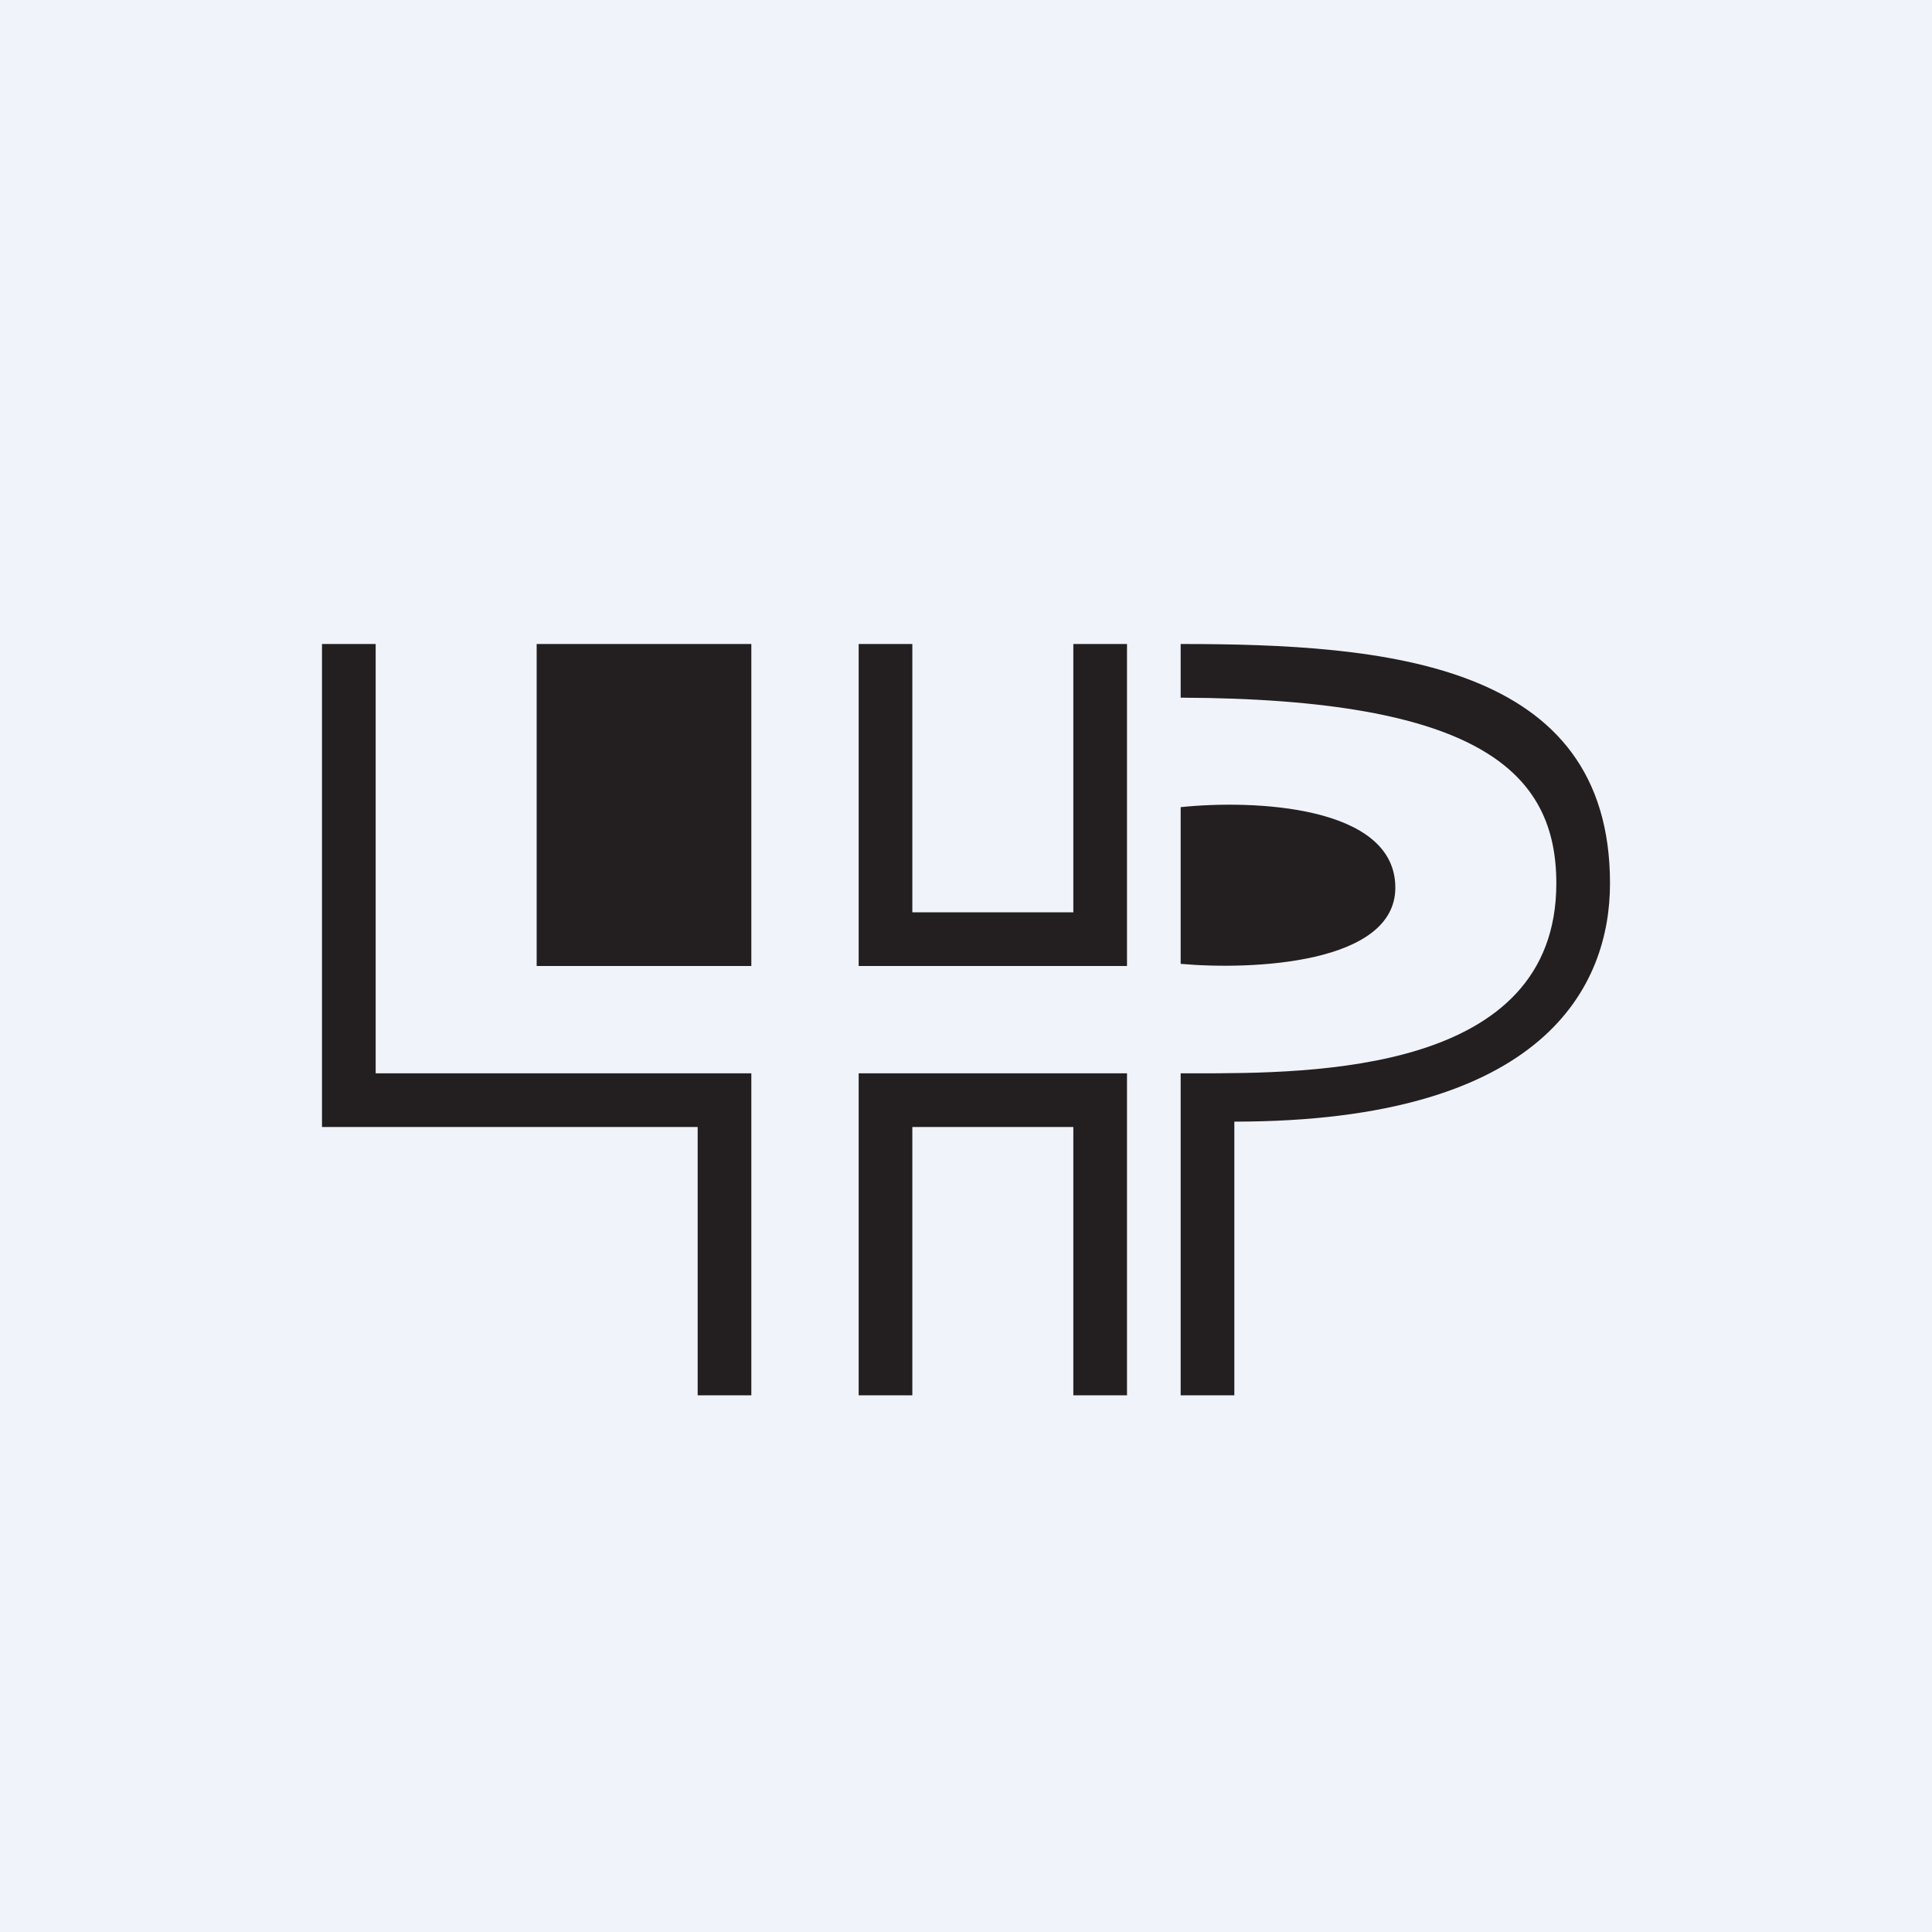
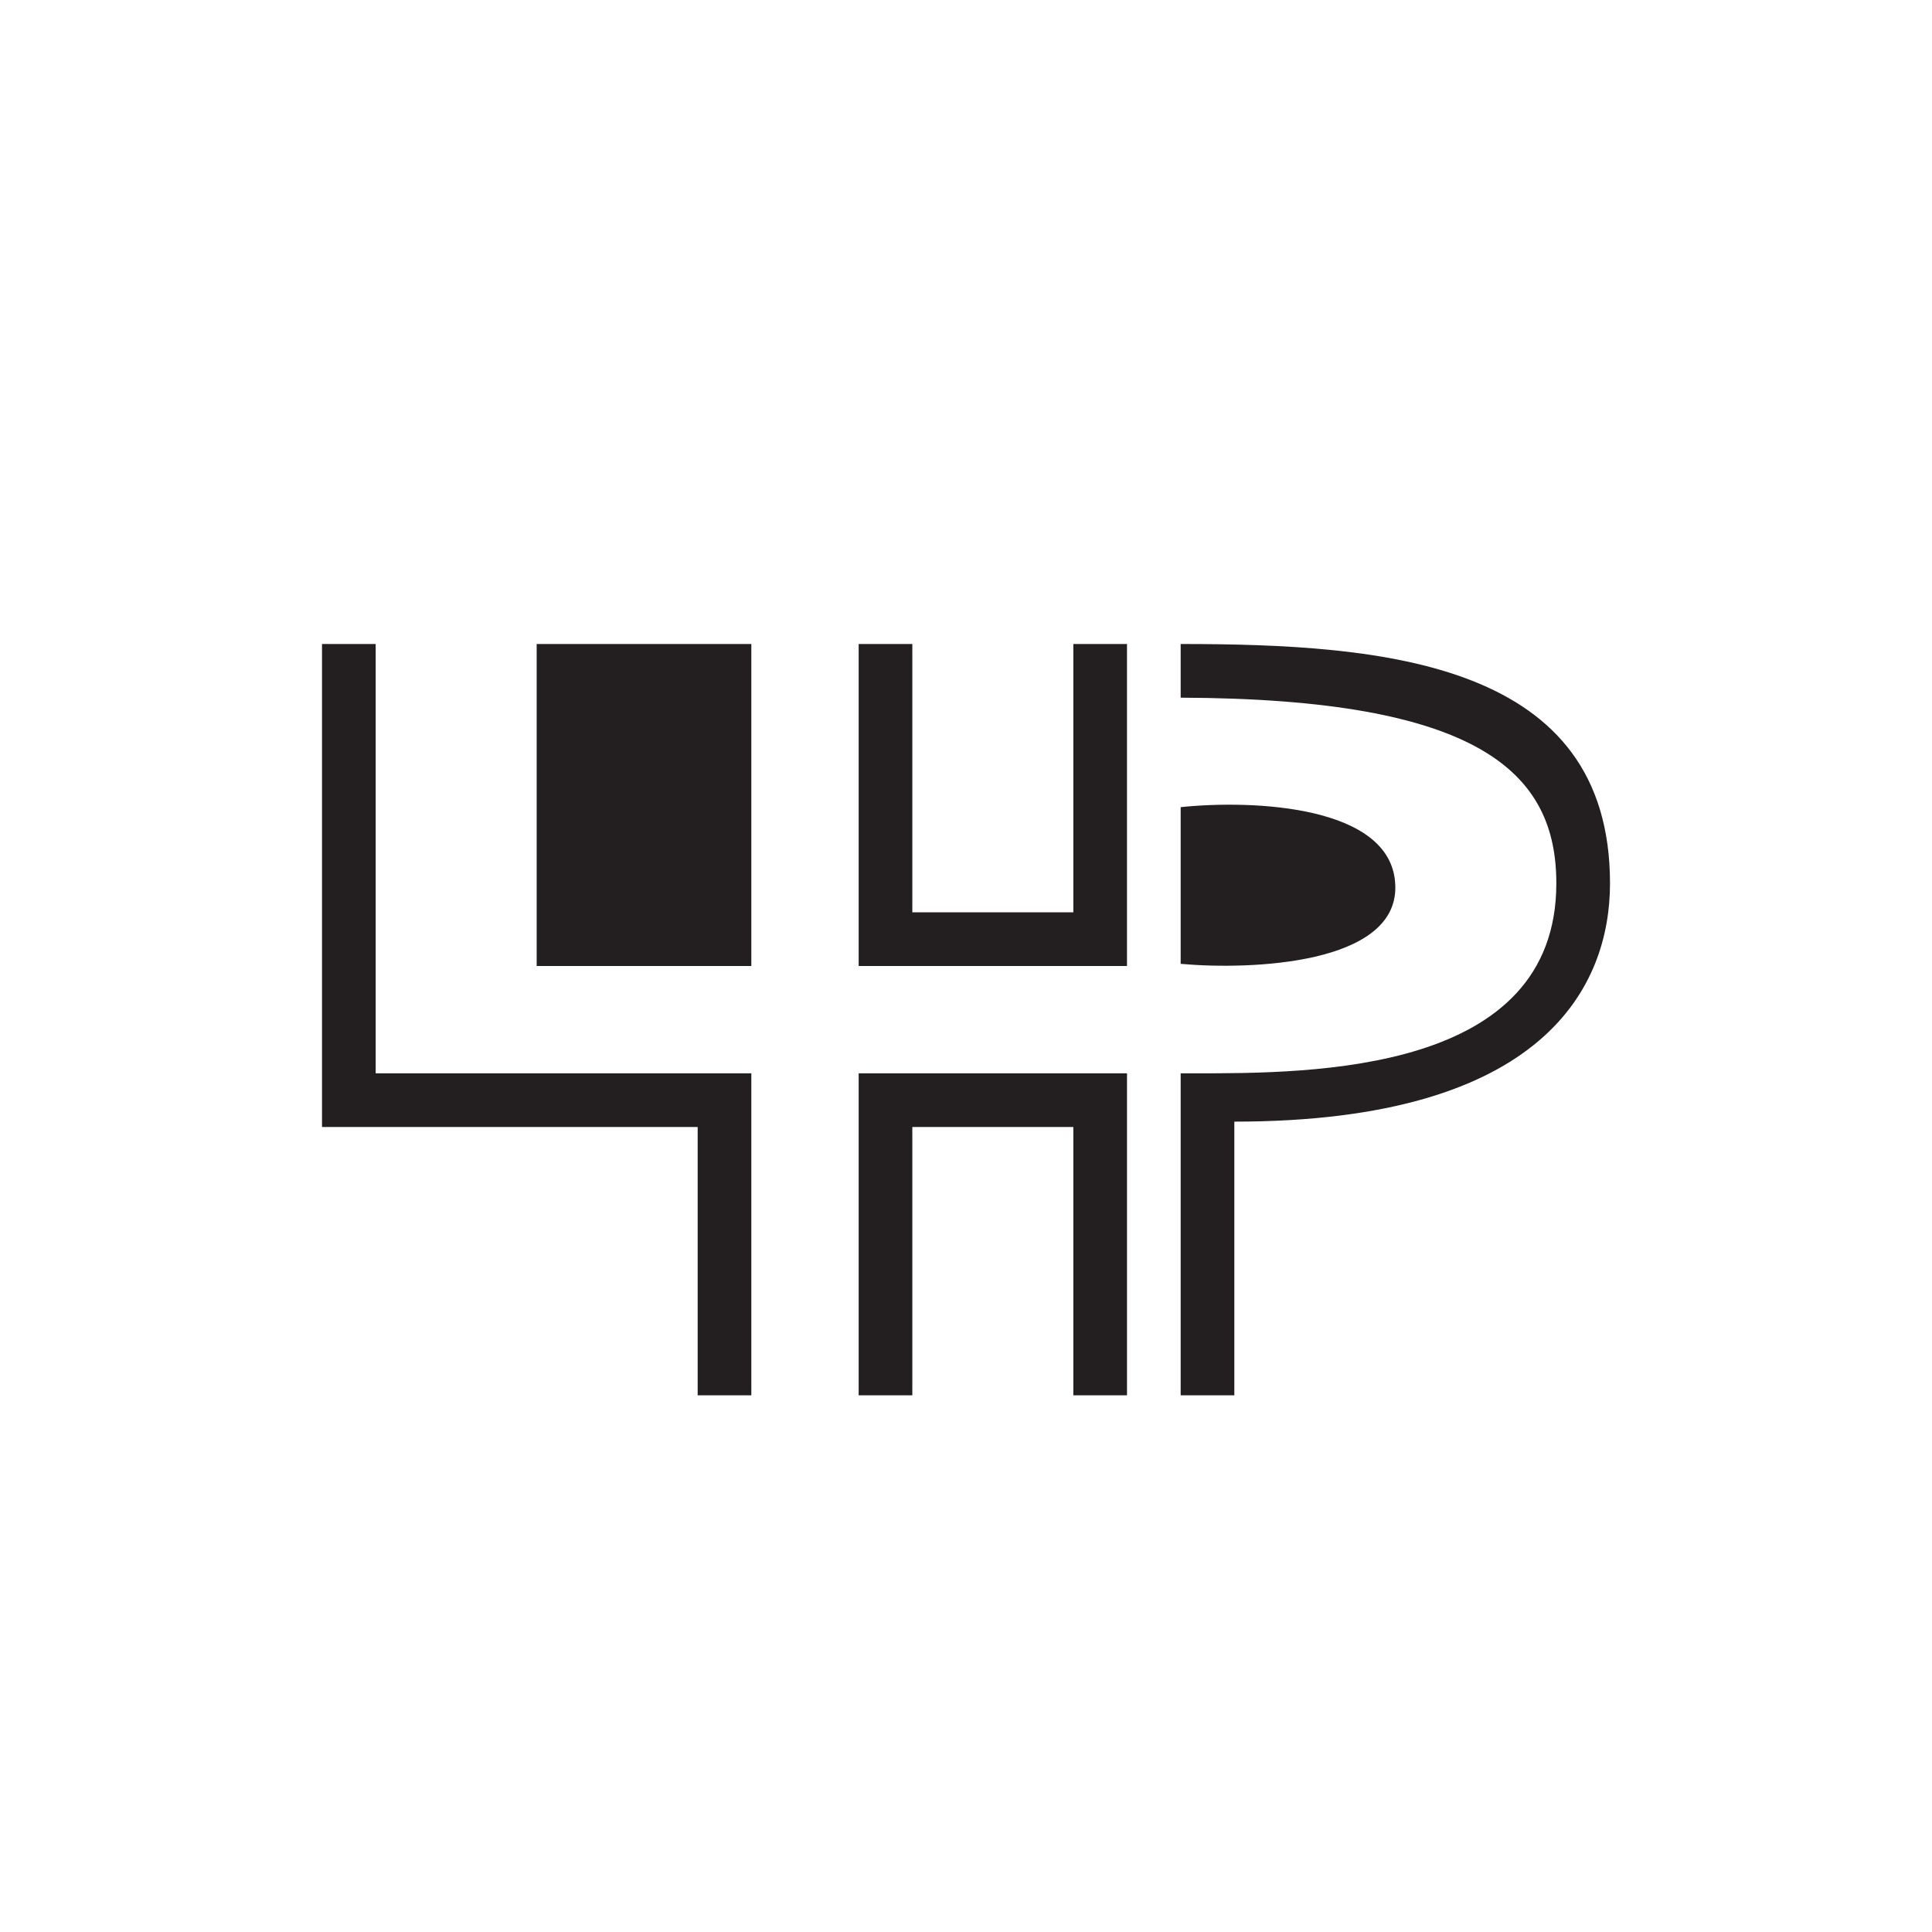
<svg xmlns="http://www.w3.org/2000/svg" width="18" height="18" viewBox="0 0 18 18">
-   <path fill="#F0F3FA" d="M0 0h18v18H0z" />
  <path d="M3 6v4.5h3.5V13H7v-3H3.5V6H3Zm4 0H5v3h2V6Zm1.5 0H8v3h2.5V6H10v2.5H8.5V6ZM8 13h.5v-2.5H10V13h.5v-3H8v3Zm3-3v3h.5v-2.55c2.9 0 3.5-1.27 3.5-2.22C15 6.17 12.91 6 11 6v.5c2.79.01 3.5.7 3.5 1.73C14.5 10 12.23 10 11.13 10H11Zm0-2.48v1.46c.67.06 2 0 2-.71 0-.77-1.33-.82-2-.75Z" fill="#231F20" />
</svg>